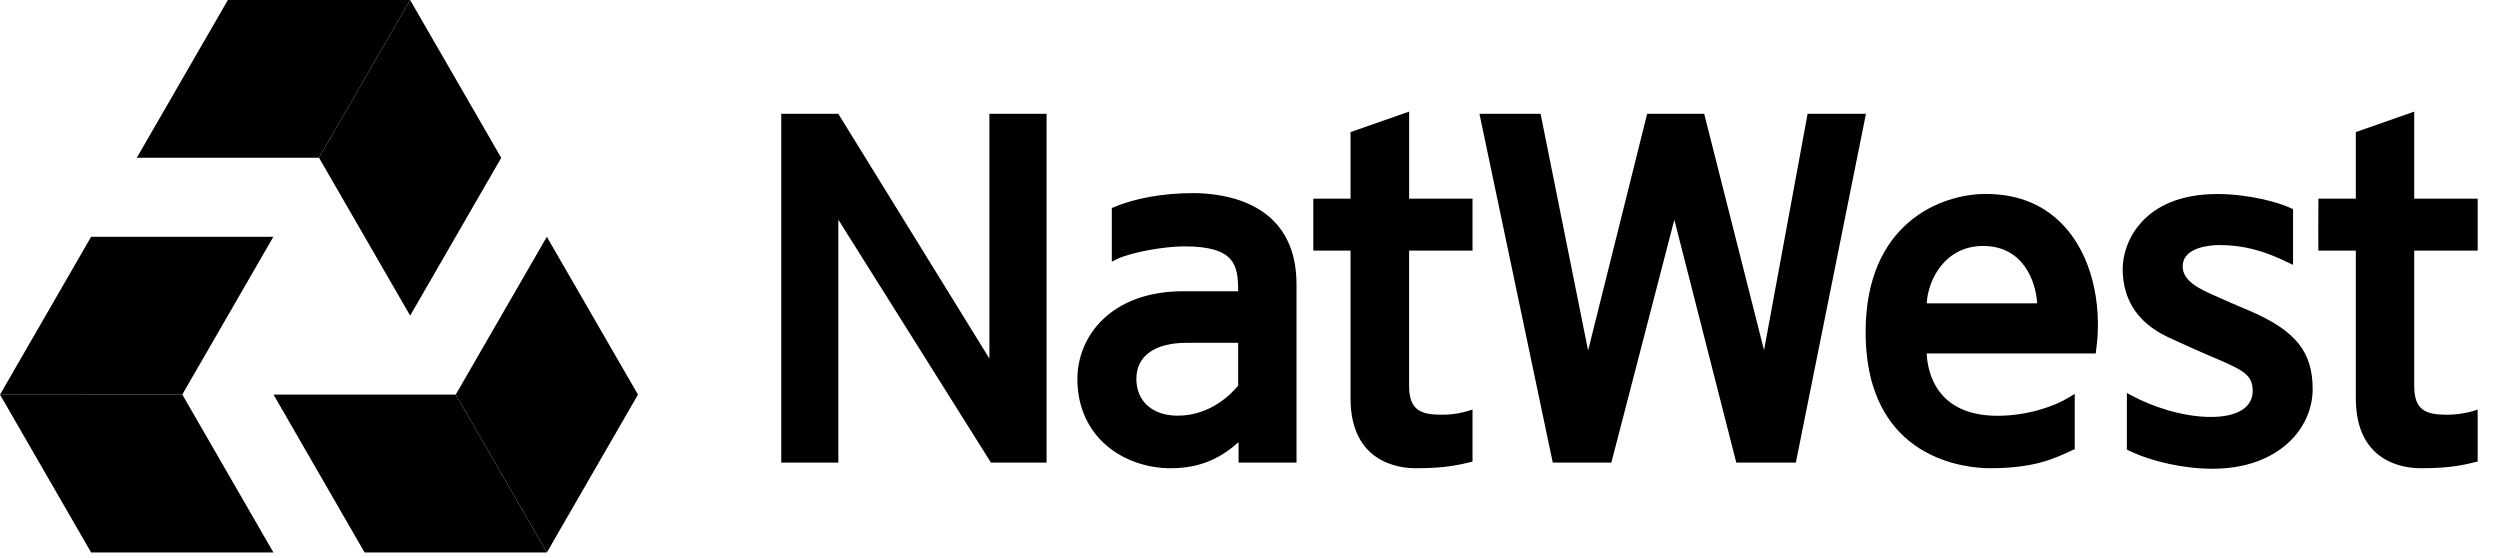
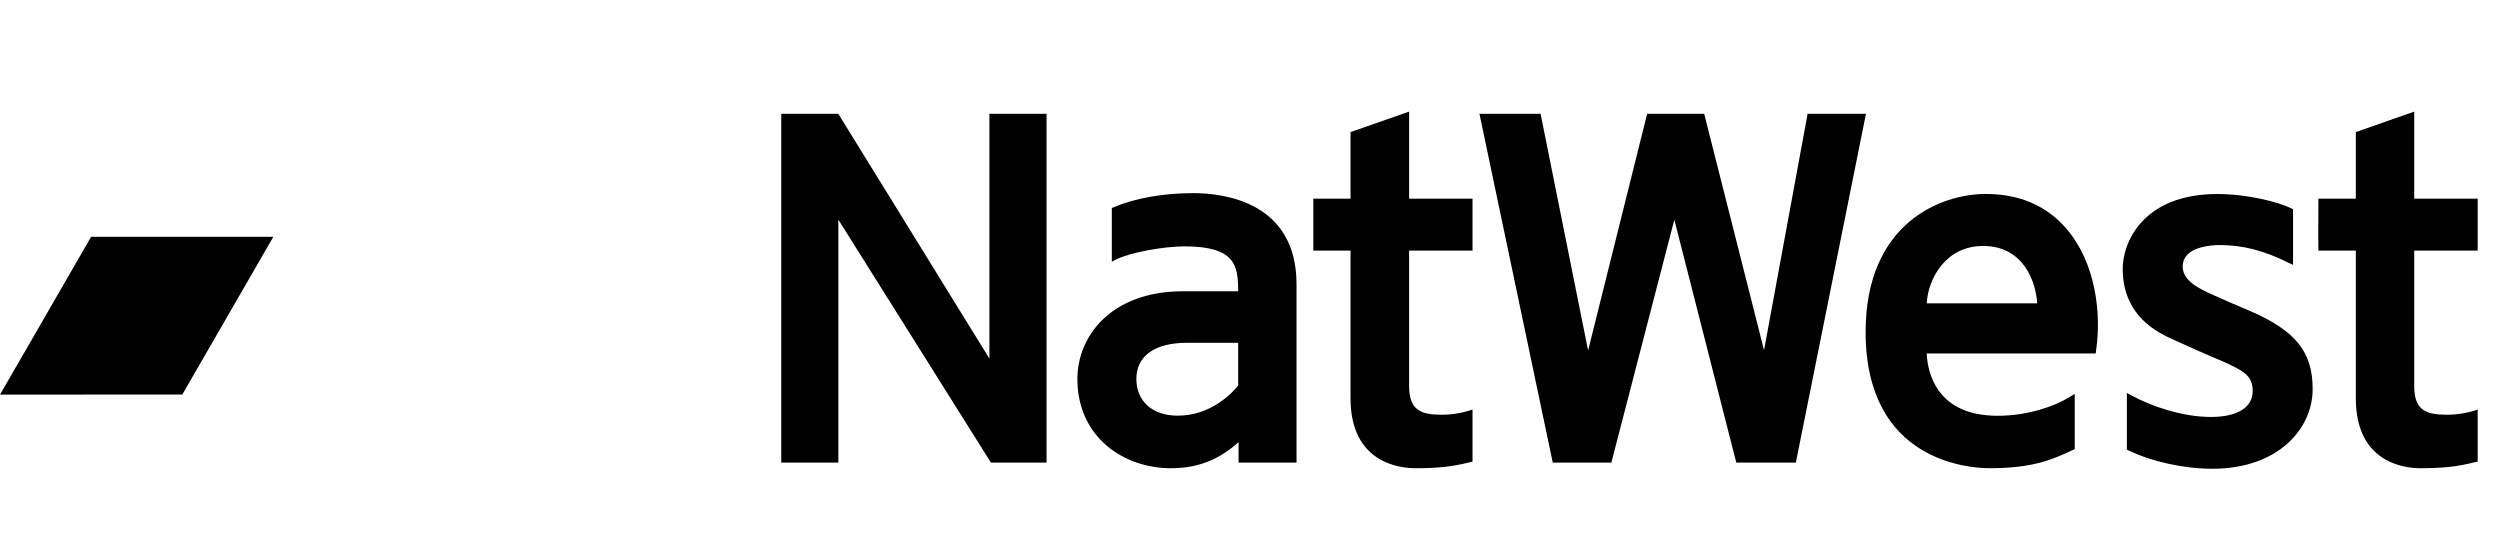
<svg xmlns="http://www.w3.org/2000/svg" width="112" height="25" viewBox="0 0 112 25" fill="none">
  <g clip-path="url(#clip0_894_5400)">
-     <path d="M20.418 17.677H12.254L16.333 24.75H24.498H24.5L20.418 17.677Z" fill="black" />
-     <path d="M18.373 0H10.209L6.129 7.067H14.292L18.373 0Z" fill="black" />
    <path d="M8.167 17.675L12.246 10.608H4.082L0.003 17.675L0 17.678L8.167 17.675Z" fill="black" />
-     <path d="M24.498 10.609L28.581 17.679L24.5 24.749L20.418 17.676L24.498 10.609Z" fill="black" />
-     <path d="M14.292 7.067L18.375 14.139L22.455 7.071L18.373 0L14.292 7.067Z" fill="black" />
-     <path d="M12.249 24.75H12.246H4.082L0 17.678L0.003 17.675H8.167L12.249 24.75Z" fill="black" />
    <path d="M65.969 8.9V11.227H63.128V17.289C63.128 18.37 63.642 18.58 64.59 18.58C65.143 18.58 65.56 18.474 65.758 18.413L65.969 18.347V20.678L65.851 20.708C65.054 20.91 64.387 20.976 63.404 20.976C62.724 20.976 60.504 20.753 60.504 17.847V11.227H58.836V11.07C58.834 10.958 58.834 10.158 58.836 9.413V8.9H60.504V5.917L63.129 5V8.9H65.969ZM83.595 5.097L80.453 20.726H77.786L75.01 9.844L72.188 20.726H69.564L66.279 5.097H69.018L71.147 15.701L73.793 5.097H76.347C76.6 6.088 78.998 15.57 79.029 15.688C79.048 15.561 80.915 5.444 80.981 5.097H83.595ZM86.316 13.589C86.383 12.474 87.172 11.019 88.842 11.019C90.654 11.019 91.205 12.615 91.266 13.589H86.316ZM88.96 8.689C86.959 8.689 83.58 9.99 83.58 14.87C83.58 20.68 88.215 20.976 89.144 20.976C91.111 20.976 91.99 20.567 92.854 20.164L92.948 20.12V17.648L92.698 17.797C92.072 18.188 90.857 18.627 89.495 18.627C86.74 18.627 86.351 16.662 86.316 15.835H93.889L93.904 15.701C94.144 14.071 93.908 11.787 92.564 10.232C91.677 9.209 90.462 8.689 88.96 8.689ZM103.607 17.434C103.607 19.207 102.061 21 99.118 21C97.827 21 96.401 20.68 95.376 20.187L95.284 20.141V17.604L95.527 17.735C96.38 18.193 97.745 18.679 99.049 18.679C100.237 18.679 100.921 18.255 100.921 17.512C100.921 16.814 100.502 16.598 99.468 16.142L99.06 15.969C98.559 15.754 98.122 15.561 97.401 15.231C96.71 14.921 95.097 14.195 95.097 12.036C95.097 10.875 95.99 8.692 99.341 8.692C100.725 8.692 102.093 9.065 102.633 9.325L102.729 9.372V11.866L102.485 11.751C101.416 11.223 100.476 10.979 99.435 10.979C99.051 10.979 97.784 11.055 97.784 11.939C97.784 12.609 98.582 12.961 99.227 13.25L99.351 13.302C99.816 13.507 100.181 13.677 100.496 13.801L100.833 13.945C102.851 14.826 103.607 15.767 103.607 17.434ZM44.324 5.097H46.886V20.726H44.395L37.558 9.841V20.726H35V5.097H37.555L44.325 16.064V5.097H44.324ZM108.157 11.227V17.289C108.157 18.375 108.669 18.58 109.622 18.58C110.163 18.58 110.576 18.474 110.786 18.418L111 18.347V20.678L110.865 20.708C110.08 20.91 109.414 20.976 108.429 20.976C107.748 20.976 105.541 20.753 105.541 17.847V11.227H103.863V11.07C103.857 10.958 103.857 10.158 103.863 9.413V8.9H105.541V5.917L108.157 5V8.9H111V11.227H108.157ZM55.471 17.274C55.169 17.644 54.227 18.622 52.758 18.622C51.63 18.622 50.909 17.976 50.909 16.975C50.909 15.949 51.732 15.358 53.164 15.358H55.47V17.274H55.471ZM53.45 8.652C52.118 8.652 50.824 8.884 49.913 9.279L49.809 9.317V11.724L50.047 11.605C50.663 11.307 52.137 11.037 53.061 11.037C55.363 11.037 55.464 11.911 55.471 13.048H53.01C49.751 13.048 48.267 15.086 48.267 16.975C48.267 19.609 50.368 20.977 52.453 20.977C53.873 20.977 54.767 20.447 55.488 19.809V20.726H58.084V12.735C58.084 9.05 54.841 8.652 53.45 8.652Z" fill="black" />
  </g>
  <defs>
    <clipPath id="clip0_894_5400">
      <rect width="111.058" height="24.75" fill="white" />
    </clipPath>
  </defs>
</svg>